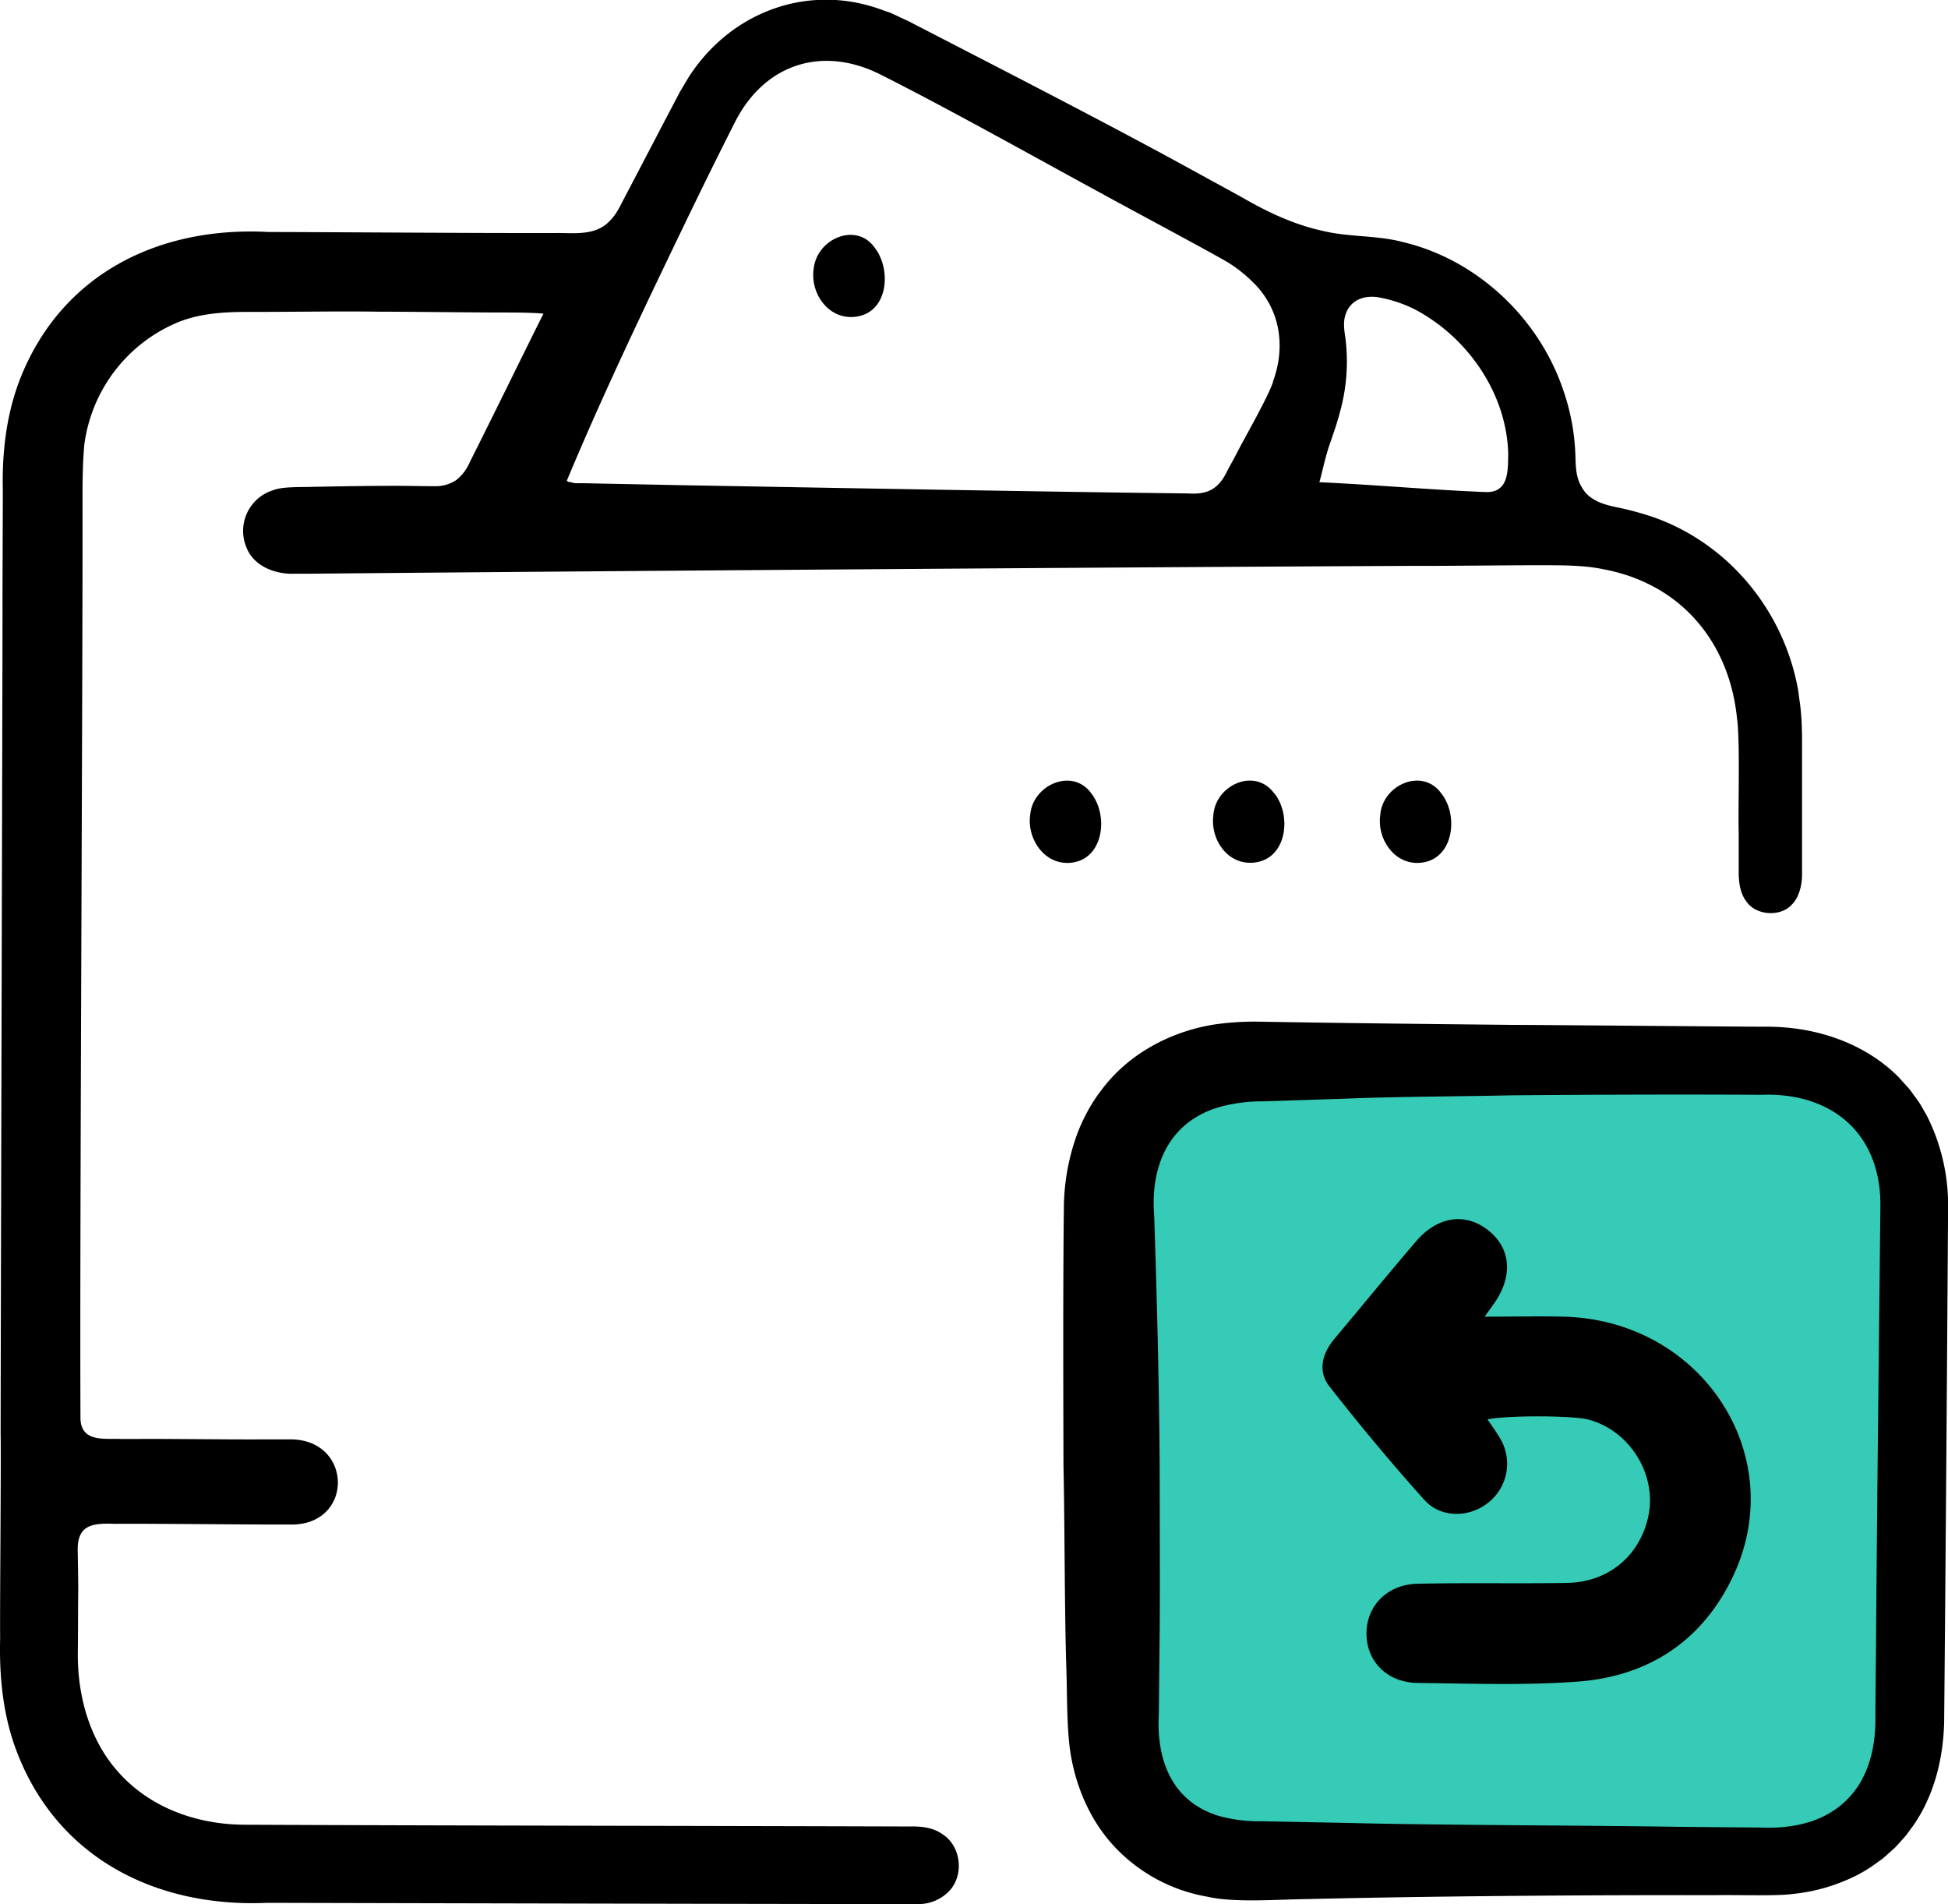
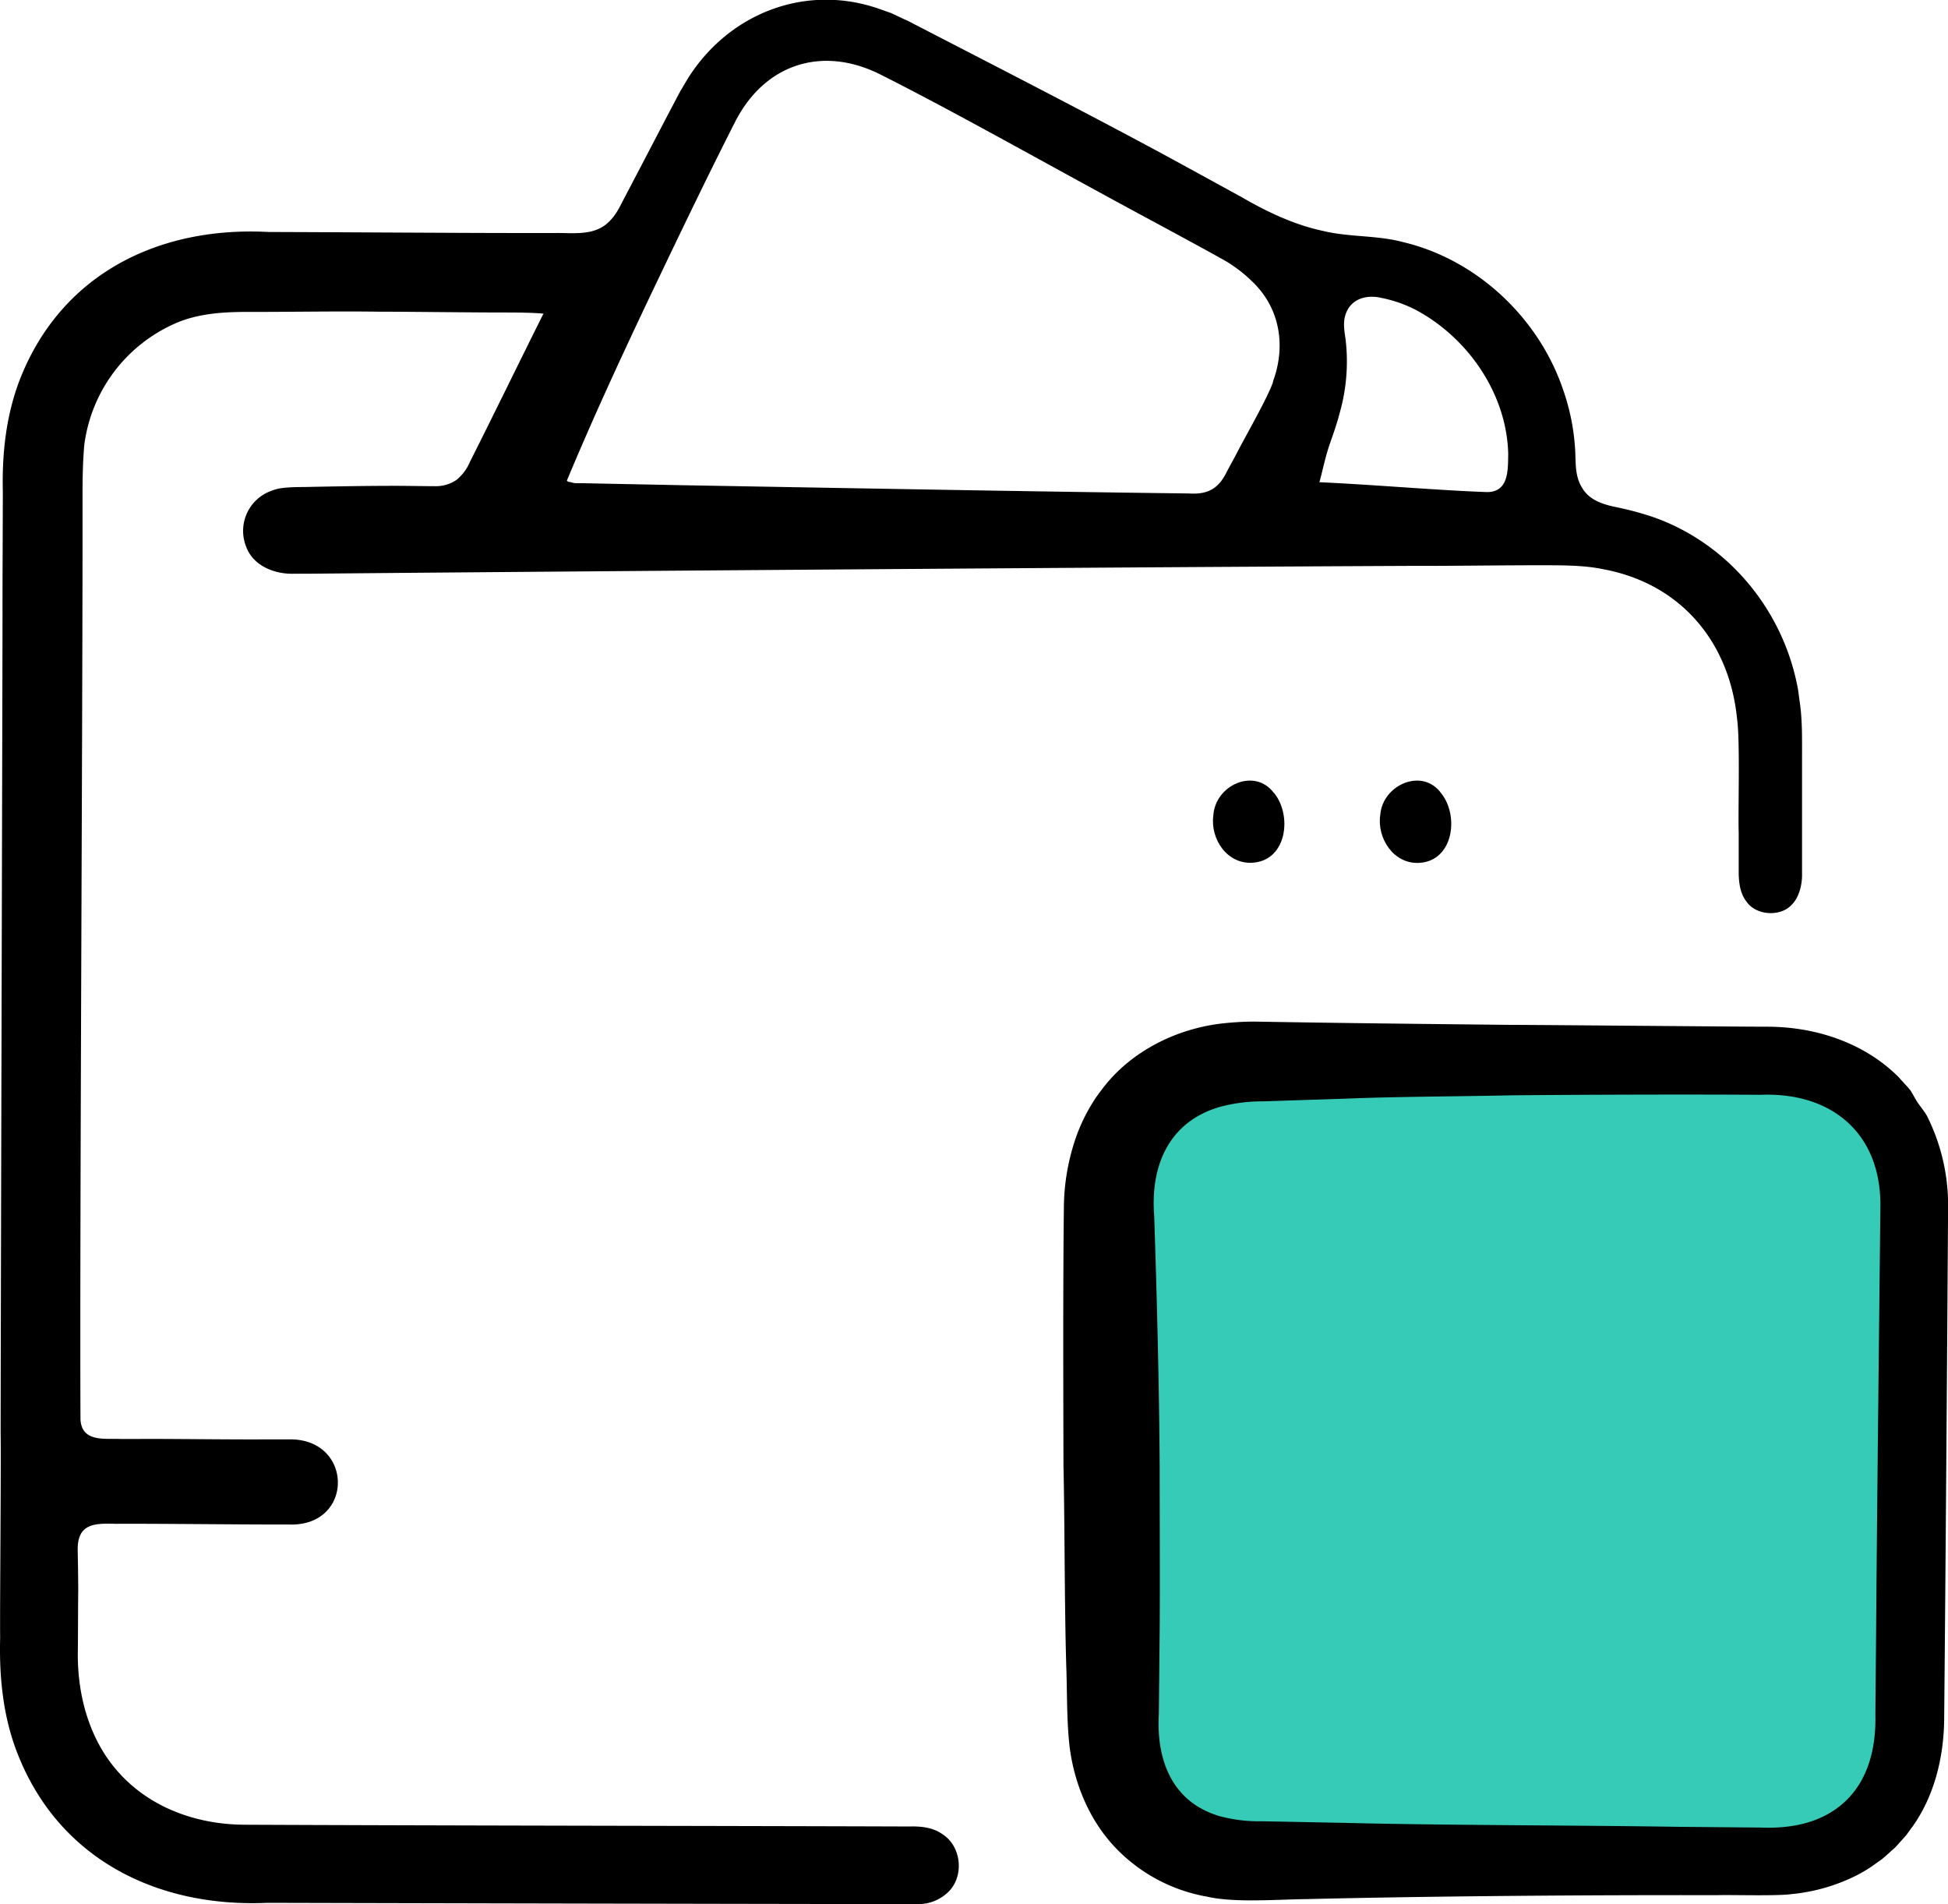
<svg xmlns="http://www.w3.org/2000/svg" viewBox="0 0 496.18 484.92">
  <defs>
    <style>.cls-1{fill:#36cbb6;}</style>
  </defs>
  <g id="Layer_2" data-name="Layer 2">
    <g id="Layer_1-2" data-name="Layer 1">
      <rect class="cls-1" x="285.18" y="276.34" width="195" height="195" />
      <path d="M456.3,230.46c1.86-1.72,2.78-5.06,2.7-8,0-5.83,0-23.22,0-29.29,0-5.22.11-10-.67-15l-.32-2.4c-3.55-20-17.48-37.15-36.66-44a77.58,77.58,0,0,0-9.28-2.54c-3.19-.64-7.14-1.63-9.08-5-1.77-2.81-1.62-6-1.74-8.88A55.94,55.94,0,0,0,398.06,99c-6.23-18.12-21.86-32.84-40.57-37.32-6.7-1.82-13.78-1.24-20.52-2.88-7.25-1.54-14.19-4.82-20.57-8.52q-9.11-5-18.27-10c-21.59-11.69-45.09-23.7-66.95-35-1.06-.44-3.26-1.53-4.33-2l-2.23-.78c-18.57-6.84-38.24.37-49,16.84-.85,1.34-1.63,2.73-2.46,4.1l-2.41,4.58c-2.43,4.62-7.2,13.8-9.63,18.41l-2.41,4.6c-1.12,2.17-2,4.06-4.06,5.86-3.62,3.2-8.91,2.38-13.2,2.45l-10.43,0c-13.51,0-49.44-.24-62.59-.26C40.87,57.59,16.16,69.37,5.39,95.81,1.67,105,.49,115,.72,124.93c0,6.42-.1,24.6-.08,31.3C.61,183,.19,334.77.16,364.92c.15,6.77-.22,46-.12,52.17-.27,10,.75,20.16,4.43,29.48,10.53,26.9,35.63,39.24,63.61,38,43.6.11,113.58.26,156.51.32,2.36,0,6.79,0,9.13,0a10.89,10.89,0,0,0,8.26-3.54c3.59-4.07,2.79-11.2-1.87-14.22-2.4-1.75-5.5-2.09-8.42-2-47.76-.16-121.78-.23-169.52-.45-14.07-.1-27.58-5.78-35.44-17.87-5-7.79-7-17-6.91-26.07.06-3,.05-12.44.11-15.65,0-2.65-.09-7.78-.14-10.42-.06-6.66,4.23-6.78,9.51-6.62,11.79-.06,32.56.21,44.31.18,16.72.58,16.48-22,0-21.68h-1.3l-5.22,0c-7.08.07-24.12-.16-31.3-.11l-5.22,0c-3.91-.16-9.77.87-10.07-5-.23-46.78.6-187,.52-235,0-4.35.06-8.77.45-13.13A39.27,39.27,0,0,1,44.2,82.56c6.49-3,13.79-3.17,20.75-3.13,10.22,0,21.18-.2,31.32-.06,7.15,0,24.45.21,31.3.21,3.31,0,7.66,0,10.86.29-6.18,12.35-12.34,25.06-18.74,37.76a11.82,11.82,0,0,1-3.38,4.55,9.29,9.29,0,0,1-5.58,1.63c-3.54,0-7-.1-10.45-.09-6.94,0-13.89.13-20.85.26-2.38.11-7.54-.13-9.89.87a10.84,10.84,0,0,0-6.75,14.6c1.87,4.76,7.32,6.84,12.21,6.65.67,0,3.14,0,3.89,0,71.22-.65,211.24-1.69,281.74-2,6.19.05,25.14-.18,31.3-.15,5.1,0,11.35-.08,16.4,1,19.59,3.61,32.13,18.33,34.11,38,.82,5.64.24,23.21.43,29.14l0,10.43c.05,2.49.44,5.16,2,7.1,2.41,3.52,8.56,3.89,11.4.88Zm-132-133.32c-1.22,3.83-7.25,14.3-9.14,18-.53,1.08-2,3.69-2.54,4.73-2.17,4.56-4.88,6.12-9.92,5.79-38.07-.44-91-1.44-129.17-2.1-6.43-.14-18.75-.37-25.12-.51l-1.82,0a5.25,5.25,0,0,1-1-.2l-.43-.11-.21,0a1,1,0,0,1-.57-.33c7.39-17.71,15.66-35.41,23.94-52.72,6.18-12.92,12.49-26,19-38.81,7.53-14.6,22.06-19.28,36.75-12,17.56,8.82,39.59,21.2,57,30.65,4.74,2.64,27.45,14.76,31.73,17.31a36.67,36.67,0,0,1,6.31,5c7,6.79,8.44,16.39,5.12,25.34Zm54.75,28.17c-1,0-5.17-.21-6.21-.26-12.37-.65-24.7-1.71-36.78-2.25.7-2.38,1.3-5.58,2.42-9.06,1-2.9,2.12-6,2.85-8.92a47.74,47.74,0,0,0,1.4-18.44c-.3-2.11-.72-4.3.05-6.44,1.44-4.06,5.57-4.92,9.12-4.07a33.61,33.61,0,0,1,8.77,3.07c13.37,7.17,23.14,21.48,23.49,36.66-.08,3.93.21,9.51-5.12,9.71Z" />
-       <path d="M486.71,277.81c-.62-.85-2.3-2.56-3-3.41-8.74-8.81-21.13-12.9-33.4-12.94-8.15,0-56.08-.45-65.35-.47-21.62-.22-43.7-.46-65.35-.83a73.88,73.88,0,0,0-9.52.62c-11.5,1.63-22.66,7.46-29.6,16.9a30.75,30.75,0,0,0-1.85,2.6,45.29,45.29,0,0,0-4.3,8.58,55.75,55.75,0,0,0-3.36,19c-.23,18.75-.15,46.53-.1,65.35.34,15.37.25,37.12.75,52.28.2,6.47.08,13,.82,19.42,1.2,9.28,4.94,18.37,11.31,25.24A42.35,42.35,0,0,0,307.48,483c7,1.61,18,.69,25.28.62,32.75-.78,71.8-1.06,104.56-1,4-.12,15.19.26,19.06-.28a46.66,46.66,0,0,0,16.81-4.91,38.35,38.35,0,0,0,3.73-2.24c.57-.42,1.78-1.27,2.36-1.69.93-.71,2.37-2.11,3.27-2.86.74-.76,2.25-2.45,2.92-3.22.45-.57,1.28-1.77,1.73-2.34,5.44-7.69,7.8-17.27,8-26.63.36-37.88.76-92.82,1-130.7a50.58,50.58,0,0,0-5.39-23.6l-1.5-2.63c-.73-1.27-1.78-2.49-2.59-3.72Zm-8.84,137.66-.19,21.14c.2,7.88-1.52,16.12-7.4,21.86s-14,7.26-21.88,6.93l-21.14-.19c-25-.4-60-.37-84.58-1l-21.14-.41a38.94,38.94,0,0,1-10.81-1.28c-12.14-3.54-16.23-14.22-15.56-26l.21-21.14c.1-10.55,0-31.74,0-42.29-.13-20.5-.71-43.06-1.39-63.43-1-12.48,3.51-23.75,16.34-27.67a40.61,40.61,0,0,1,11.29-1.52l21.14-.69c12.2-.52,29.9-.57,42.29-.85,18.83-.17,44.6-.26,63.43-.13,18-.72,30.6,9.75,30.48,28.24-.33,31.47-.86,76.8-1.09,108.4Z" />
+       <path d="M486.71,277.81c-.62-.85-2.3-2.56-3-3.41-8.74-8.81-21.13-12.9-33.4-12.94-8.15,0-56.08-.45-65.35-.47-21.62-.22-43.7-.46-65.35-.83a73.88,73.88,0,0,0-9.52.62c-11.5,1.63-22.66,7.46-29.6,16.9a30.75,30.75,0,0,0-1.85,2.6,45.29,45.29,0,0,0-4.3,8.58,55.75,55.75,0,0,0-3.36,19c-.23,18.75-.15,46.53-.1,65.35.34,15.37.25,37.12.75,52.28.2,6.47.08,13,.82,19.42,1.2,9.28,4.94,18.37,11.31,25.24A42.35,42.35,0,0,0,307.48,483c7,1.61,18,.69,25.28.62,32.75-.78,71.8-1.06,104.56-1,4-.12,15.19.26,19.06-.28a46.66,46.66,0,0,0,16.81-4.91,38.35,38.35,0,0,0,3.73-2.24c.57-.42,1.78-1.27,2.36-1.69.93-.71,2.37-2.11,3.27-2.86.74-.76,2.25-2.45,2.92-3.22.45-.57,1.28-1.77,1.73-2.34,5.44-7.69,7.8-17.27,8-26.63.36-37.88.76-92.82,1-130.7a50.58,50.58,0,0,0-5.39-23.6c-.73-1.27-1.78-2.49-2.59-3.72Zm-8.84,137.66-.19,21.14c.2,7.88-1.52,16.12-7.4,21.86s-14,7.26-21.88,6.93l-21.14-.19c-25-.4-60-.37-84.58-1l-21.14-.41a38.94,38.94,0,0,1-10.81-1.28c-12.14-3.54-16.23-14.22-15.56-26l.21-21.14c.1-10.55,0-31.74,0-42.29-.13-20.5-.71-43.06-1.39-63.43-1-12.48,3.51-23.75,16.34-27.67a40.61,40.61,0,0,1,11.29-1.52l21.14-.69c12.2-.52,29.9-.57,42.29-.85,18.83-.17,44.6-.26,63.43-.13,18-.72,30.6,9.75,30.48,28.24-.33,31.47-.86,76.8-1.09,108.4Z" />
      <path d="M324.53,202c-4.89-6.65-15-2.12-15.48,5.67-.81,6,3.57,12.67,10.32,12,8.48-.82,9.74-12.08,5.17-17.71Z" />
      <path d="M367.15,202.09c-4.77-6.74-15-2.28-15.58,5.44-.9,5.92,3.47,12.74,10.17,12.19,8.48-.69,9.9-11.93,5.42-17.62Z" />
-       <path d="M278,202.08c-4.77-6.72-15-2.25-15.6,5.46-.89,5.89,3.53,12.74,10.19,12.18,8.5-.68,9.86-11.95,5.4-17.64Z" />
-       <path d="M222.74,63c-4.63-6.52-14.85-2.27-15.52,5.7-.79,6,3.7,12.6,10.4,12C226.24,79.92,227.24,68.68,222.74,63Z" />
-       <path d="M378.24,335.3c7.42,0,13.75-.14,20.07,0,35.06.89,57.62,35.15,43.2,65.93-7.79,16.62-21.59,25.65-39.61,27-13.55,1-27.23.5-40.84.34-7.71-.09-13-5.5-13-12.56s5.26-12.51,12.94-12.69c12.73-.3,25.48,0,38.21-.22,10.46-.22,18.3-6.8,20.57-16.64,2.48-10.75-4.62-22.28-15.38-25-4.13-1-20.42-1.07-25.51,0,1.11,1.66,2.24,3.17,3.18,4.79a12.6,12.6,0,0,1-2.82,16.27c-4.84,4-12.18,4.18-16.44-.55-8.39-9.33-16.42-19-24.16-28.87-3.07-3.91-1.92-8.37,1.26-12.17,6.93-8.27,13.76-16.62,20.78-24.82,5.45-6.36,12.48-7.37,18.26-2.9,5.94,4.6,6.53,11.79,1.55,18.81-.49.7-1,1.39-2.27,3.19Z" />
    </g>
  </g>
</svg>